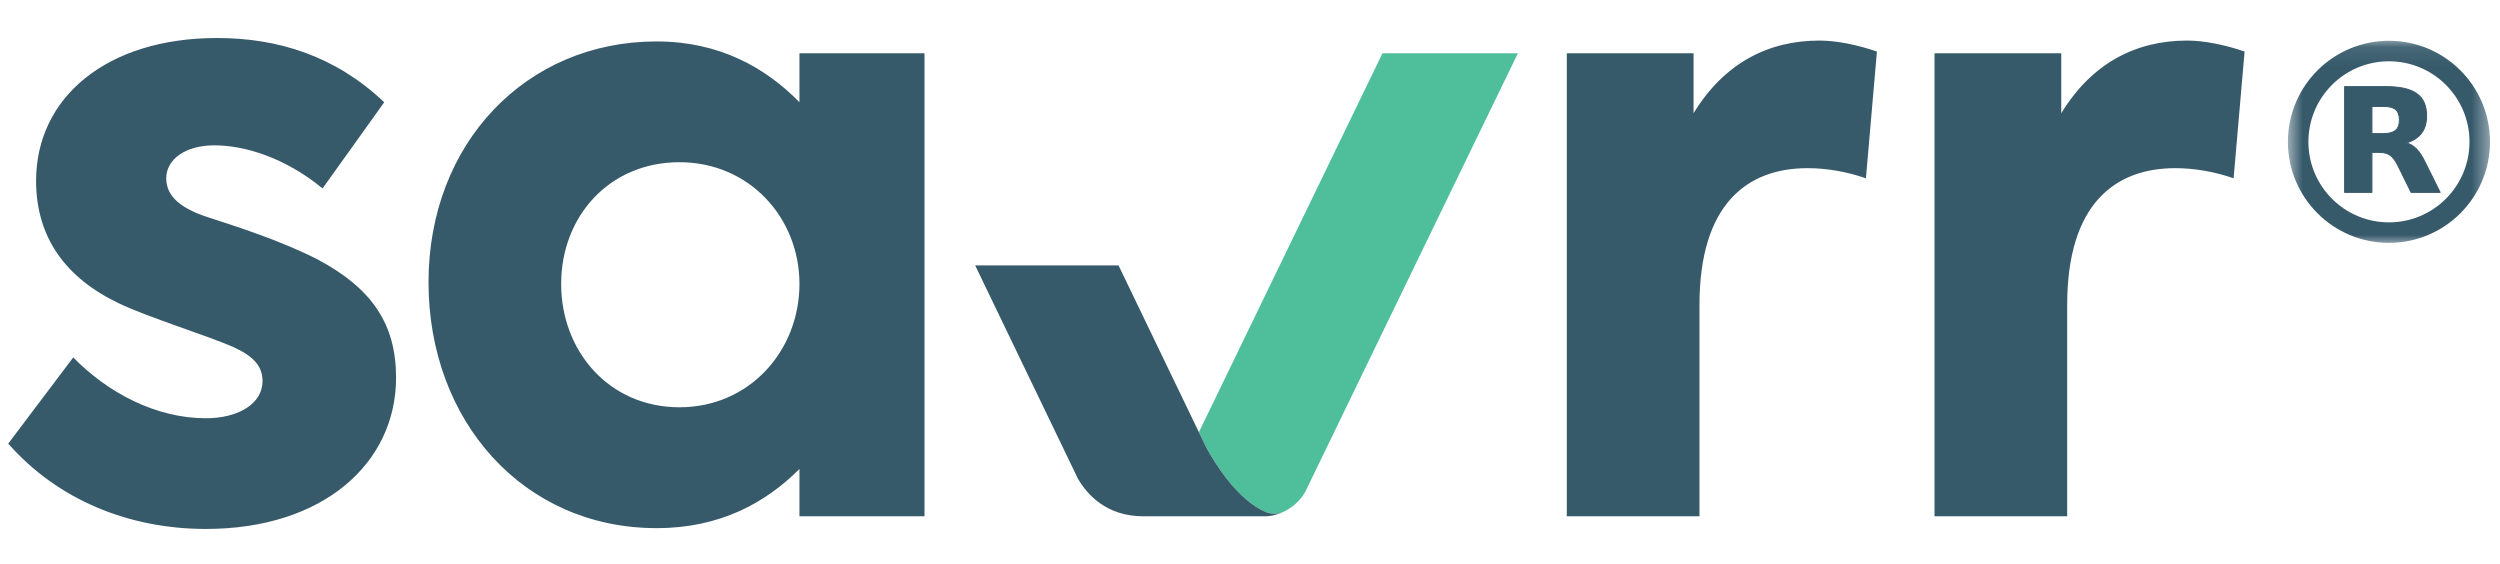
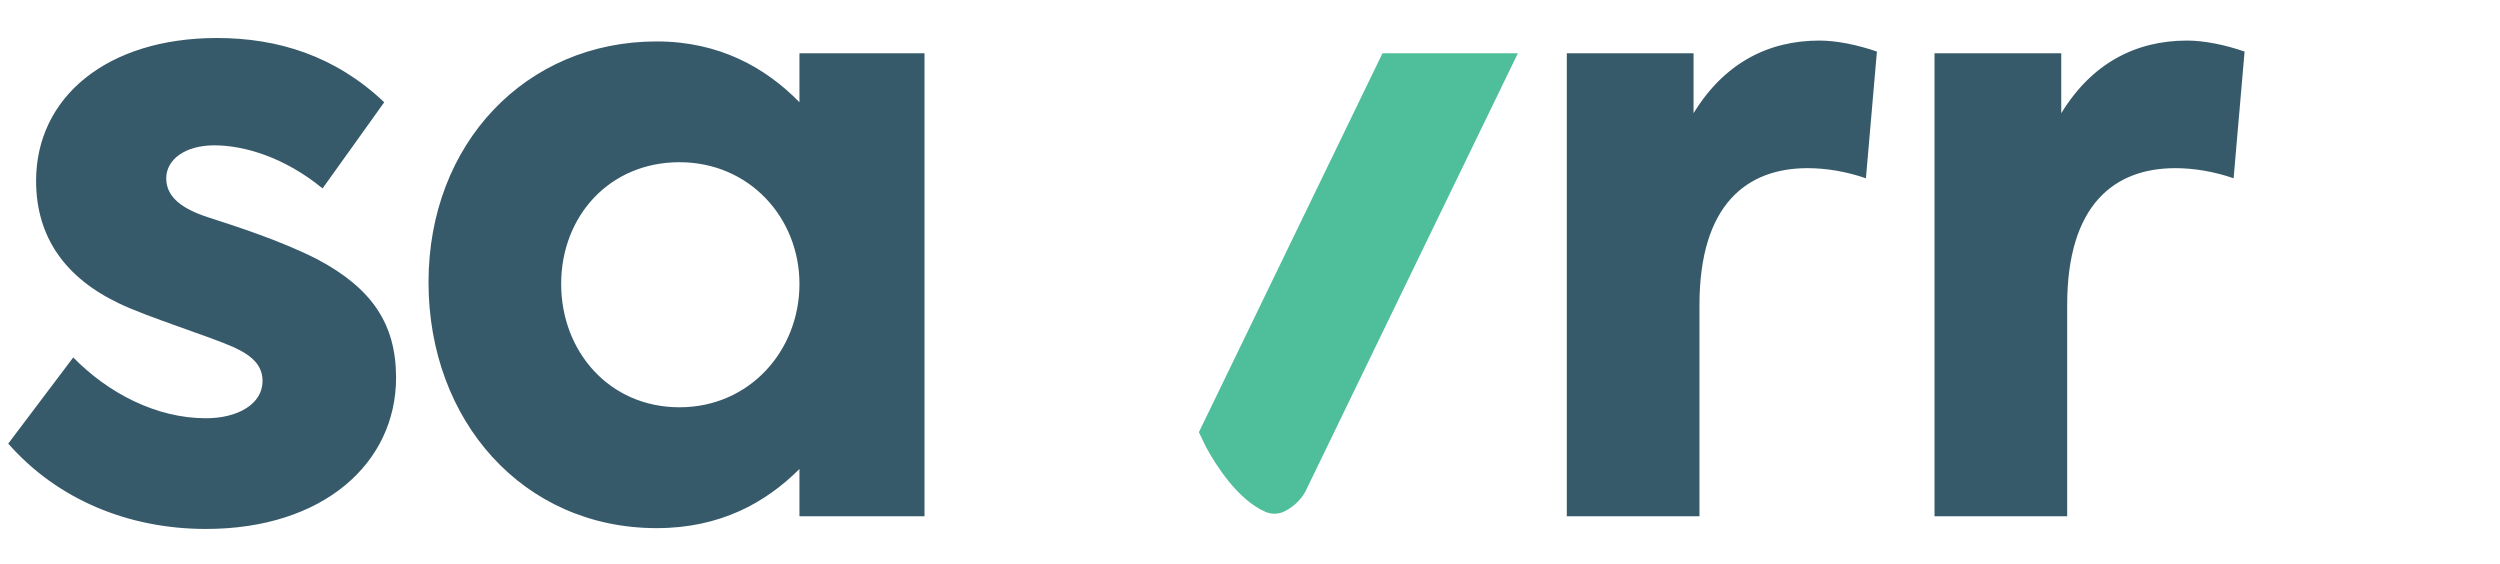
<svg xmlns="http://www.w3.org/2000/svg" viewBox="0 0 133 30" fill="none">
  <path d="M8.844 9.485C8.844 8.496 9.833 7.732 11.407 7.732C12.98 7.732 15.138 8.362 17.16 10.024L20.441 5.44C17.833 2.966 14.777 2.022 11.541 2.022C5.697 2.022 1.92 5.169 1.92 9.62C1.92 12.63 3.494 14.788 6.325 16.137C7.808 16.856 11.135 17.89 12.439 18.474C13.518 18.968 13.967 19.509 13.967 20.273C13.967 21.487 12.664 22.251 10.955 22.251C8.303 22.251 5.741 20.903 3.897 19.015L0.438 23.6C3.045 26.567 6.82 28.14 10.957 28.14C17.205 28.14 21.071 24.634 21.071 20.093C21.071 17.217 19.768 15.329 16.891 13.799C14.958 12.81 12.575 12.046 11.047 11.552C9.385 11.013 8.844 10.295 8.844 9.485ZM42.531 15.104C42.531 18.656 39.879 21.667 36.148 21.667C32.416 21.667 29.854 18.7 29.854 15.104C29.854 11.509 32.416 8.63 36.148 8.63C39.879 8.63 42.531 11.598 42.531 15.104ZM42.531 27.465H49.184V2.832H42.531V5.44C40.732 3.596 38.26 2.204 34.934 2.204C27.966 2.204 22.797 7.643 22.797 15.015C22.797 22.387 27.832 28.097 34.934 28.097C38.306 28.097 40.732 26.748 42.531 24.95V27.467V27.465ZM76.182 3.043L76.212 2.973H76.182V3.043ZM90.412 27.465V16.228C90.412 10.879 92.93 8.946 96.166 8.946C97.155 8.946 98.233 9.126 99.267 9.485L99.852 2.743C98.817 2.384 97.694 2.158 96.795 2.158C94.053 2.158 91.716 3.373 90.097 6.024V2.832H83.354V27.465H90.412ZM118.828 9.485L119.412 2.743C118.378 2.384 117.254 2.158 116.356 2.158C113.613 2.158 111.276 3.373 109.659 6.024V2.832H102.916V27.465H109.974V16.228C109.974 10.879 112.492 8.946 115.728 8.946C116.717 8.946 117.795 9.126 118.829 9.485" fill="#375A6B" />
  <path d="M73.548 2.835L63.781 22.993L64.164 23.789C64.661 24.702 65.84 26.6 67.345 27.241H67.346C67.487 27.297 67.64 27.329 67.802 27.329C67.963 27.329 68.124 27.295 68.267 27.236C68.762 27.008 69.174 26.632 69.442 26.162C69.486 26.073 69.54 25.959 69.607 25.821C69.607 25.821 69.607 25.817 69.608 25.817C71.357 22.19 80.752 2.833 80.752 2.833H73.548V2.835Z" fill="#4EBE9B" />
-   <path d="M67.506 27.455L67.609 27.44C67.614 27.44 67.617 27.44 67.622 27.439C67.656 27.433 67.688 27.427 67.72 27.42C67.725 27.42 67.728 27.418 67.733 27.417C67.768 27.408 67.804 27.4 67.837 27.392C67.841 27.391 67.845 27.39 67.849 27.388C67.886 27.378 67.921 27.368 67.958 27.356C68.067 27.323 68.173 27.281 68.275 27.234C68.129 27.294 67.97 27.329 67.802 27.329C67.634 27.329 67.488 27.297 67.347 27.242H67.345C65.841 26.599 64.662 24.701 64.165 23.79L59.506 14.12H51.879L57.34 25.455C57.822 26.292 58.85 27.467 60.821 27.467H67.379L67.485 27.457C67.493 27.457 67.5 27.457 67.506 27.454" fill="#375A6B" />
  <mask id="mask0_531_32200" style="mask-type:luminance" maskUnits="userSpaceOnUse" x="121" y="2" width="12" height="12">
-     <path d="M121.635 2.087H132.55V13.002H121.635V2.087Z" fill="white" />
-   </mask>
+     </mask>
  <g mask="url(#mask0_531_32200)">
-     <path d="M127.092 12.375C129.759 12.375 131.922 10.213 131.922 7.545C131.922 4.877 129.759 2.715 127.092 2.715C124.424 2.715 122.262 4.877 122.262 7.545C122.262 10.213 124.424 12.375 127.092 12.375Z" stroke="#375A6B" stroke-width="1.091" />
-     <path d="M126.797 7.108C127.098 7.108 127.316 7.048 127.447 6.933C127.578 6.824 127.649 6.639 127.649 6.377C127.649 6.12 127.578 5.94 127.447 5.825C127.316 5.716 127.098 5.662 126.797 5.662H126.186V7.108H126.797ZM126.186 8.107V10.235H124.734V4.608H126.95C127.692 4.608 128.233 4.734 128.577 4.985C128.926 5.231 129.095 5.624 129.095 6.164C129.095 6.535 129.008 6.841 128.828 7.081C128.648 7.315 128.38 7.496 128.014 7.605C128.216 7.654 128.391 7.758 128.549 7.916C128.708 8.074 128.866 8.314 129.024 8.642L129.815 10.235H128.271L127.583 8.838C127.447 8.56 127.305 8.363 127.163 8.265C127.021 8.161 126.83 8.107 126.595 8.107H126.186Z" fill="#375A6B" stroke="#375A6B" stroke-width="0.054" stroke-miterlimit="2" stroke-linejoin="round" />
-   </g>
+     </g>
</svg>